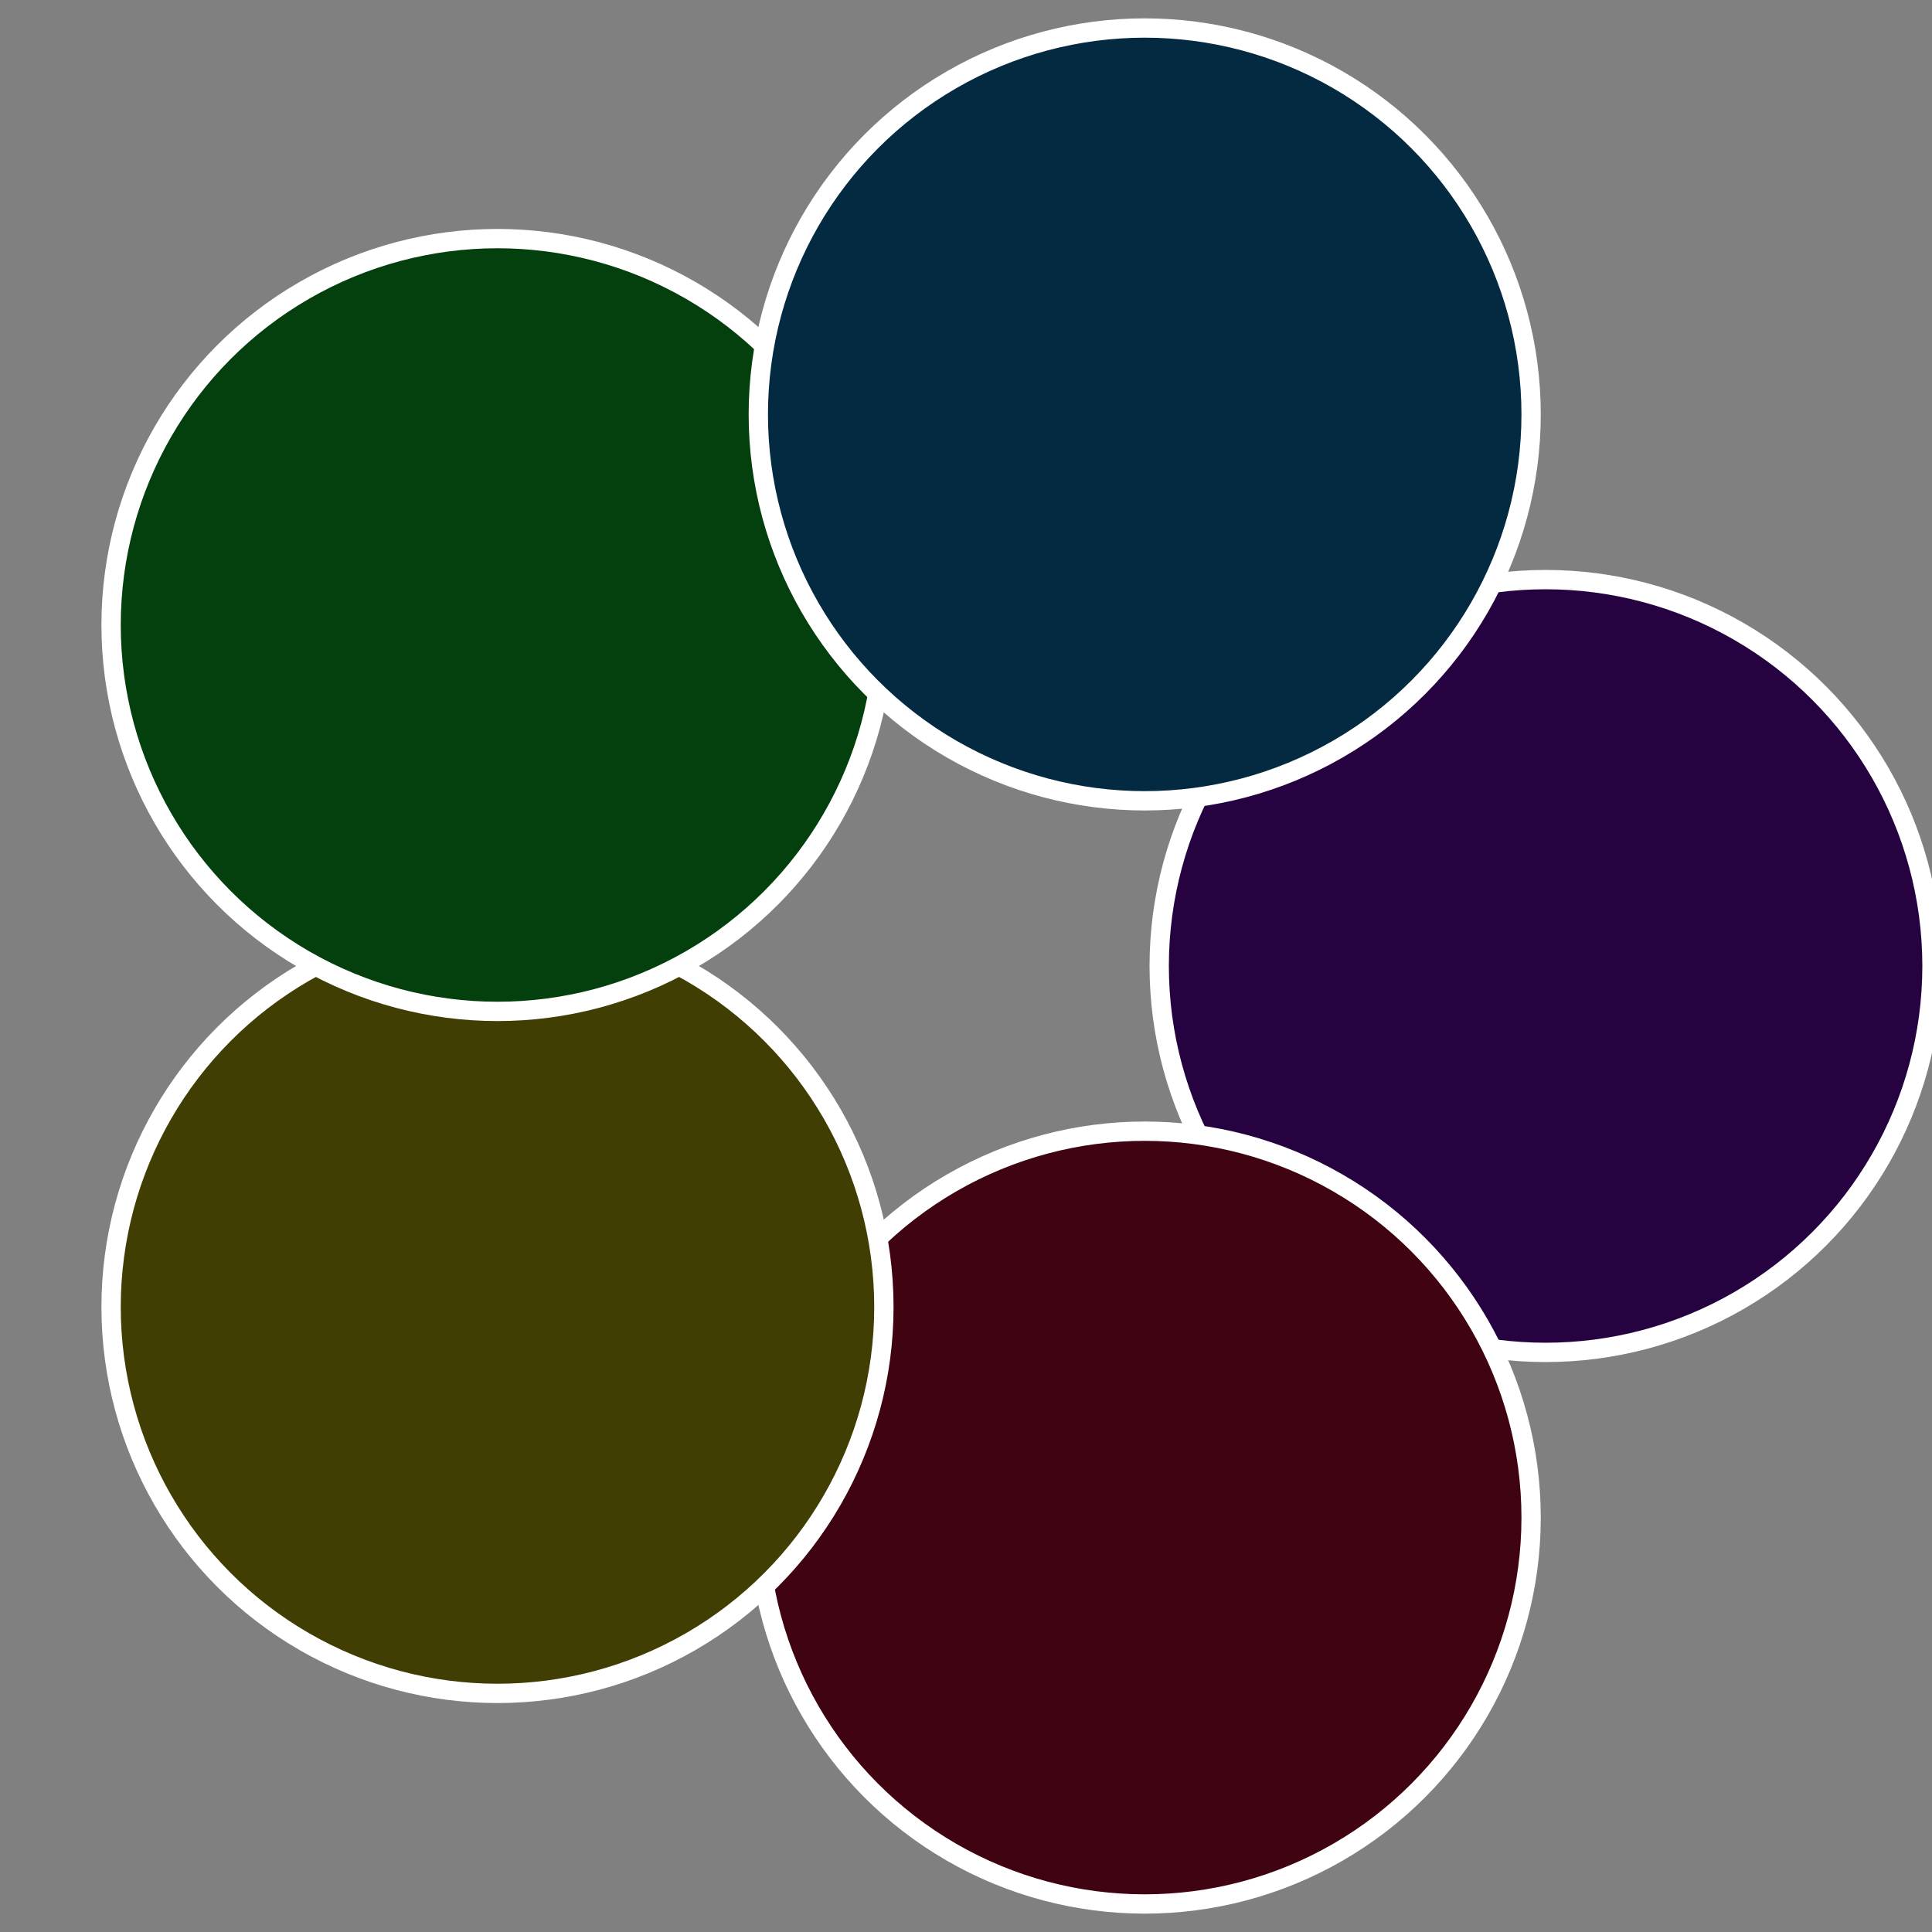
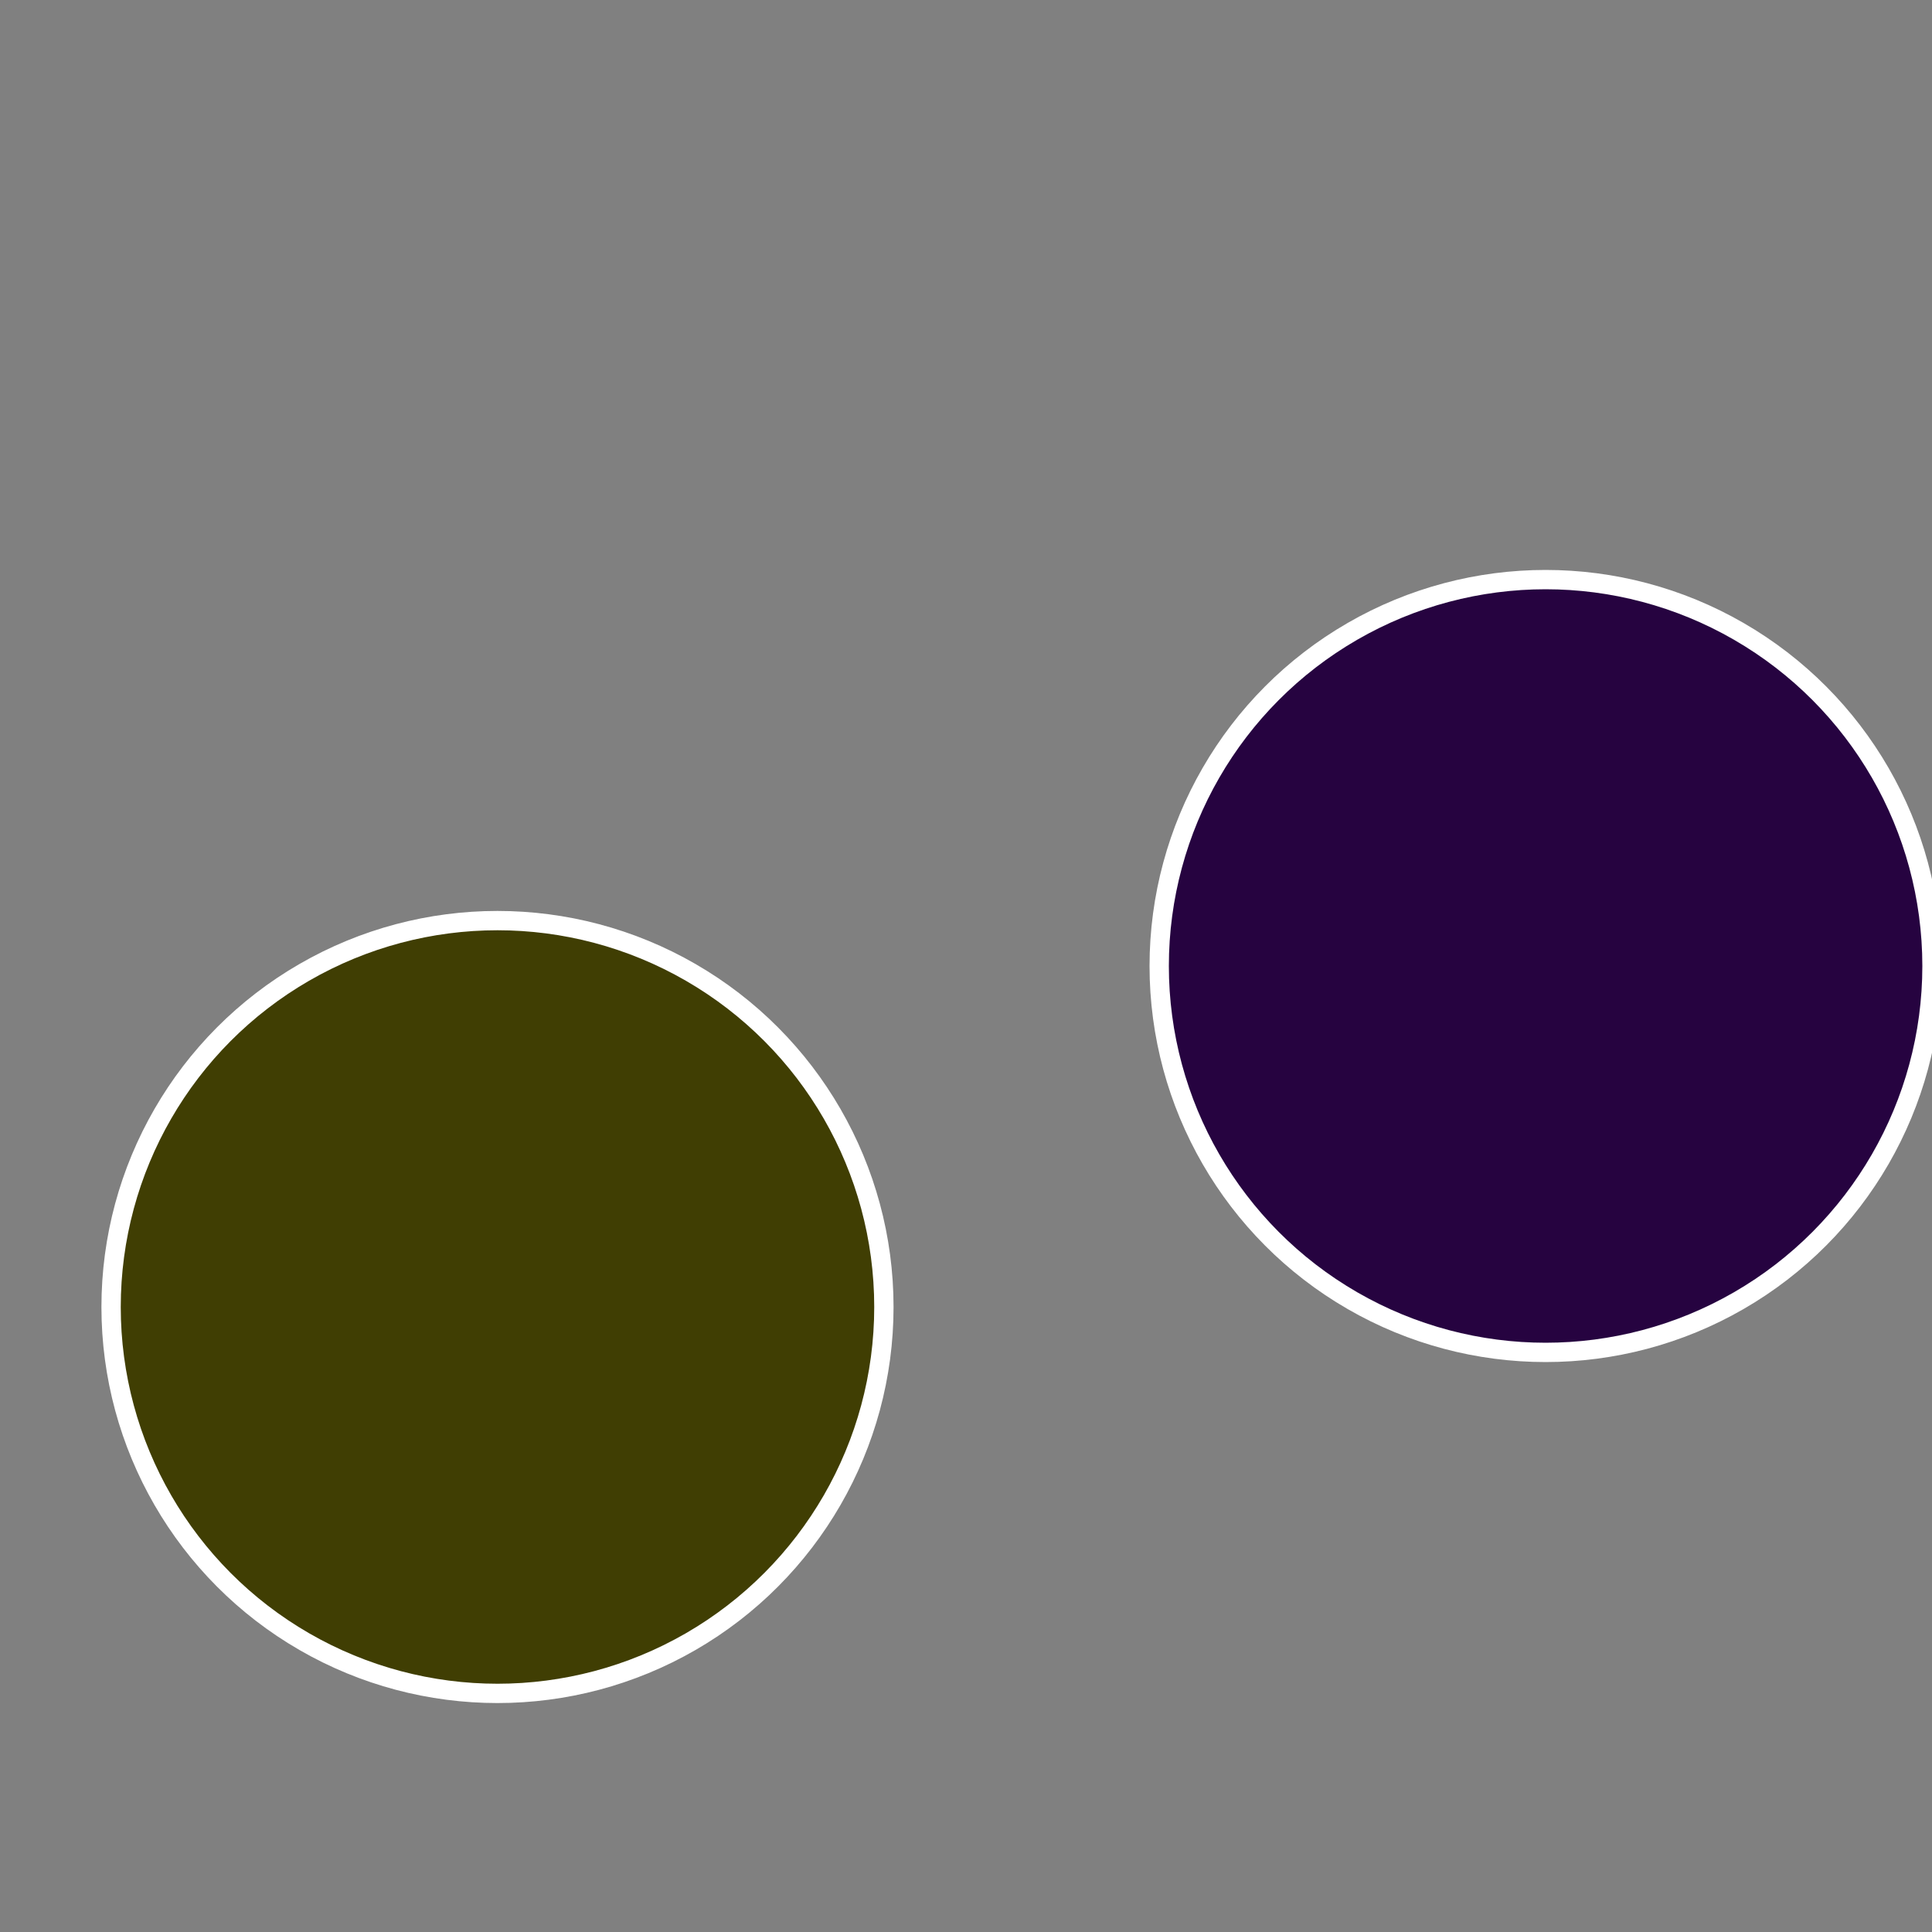
<svg xmlns="http://www.w3.org/2000/svg" width="500" height="500" viewBox="-1 -1 2 2">
  <rect x="-1" y="-1" width="2" height="2" fill="#808080" stroke="none" />
  <circle cx="0.6" cy="0" r="0.4" fill="#260340" stroke="#fff" stroke-width="1%" />
-   <circle cx="0.185" cy="0.571" r="0.4" fill="#400311" stroke="#fff" stroke-width="1%" />
  <circle cx="-0.485" cy="0.353" r="0.4" fill="#403e03" stroke="#fff" stroke-width="1%" />
-   <circle cx="-0.485" cy="-0.353" r="0.4" fill="#03400d" stroke="#fff" stroke-width="1%" />
-   <circle cx="0.185" cy="-0.571" r="0.4" fill="#032a40" stroke="#fff" stroke-width="1%" />
</svg>